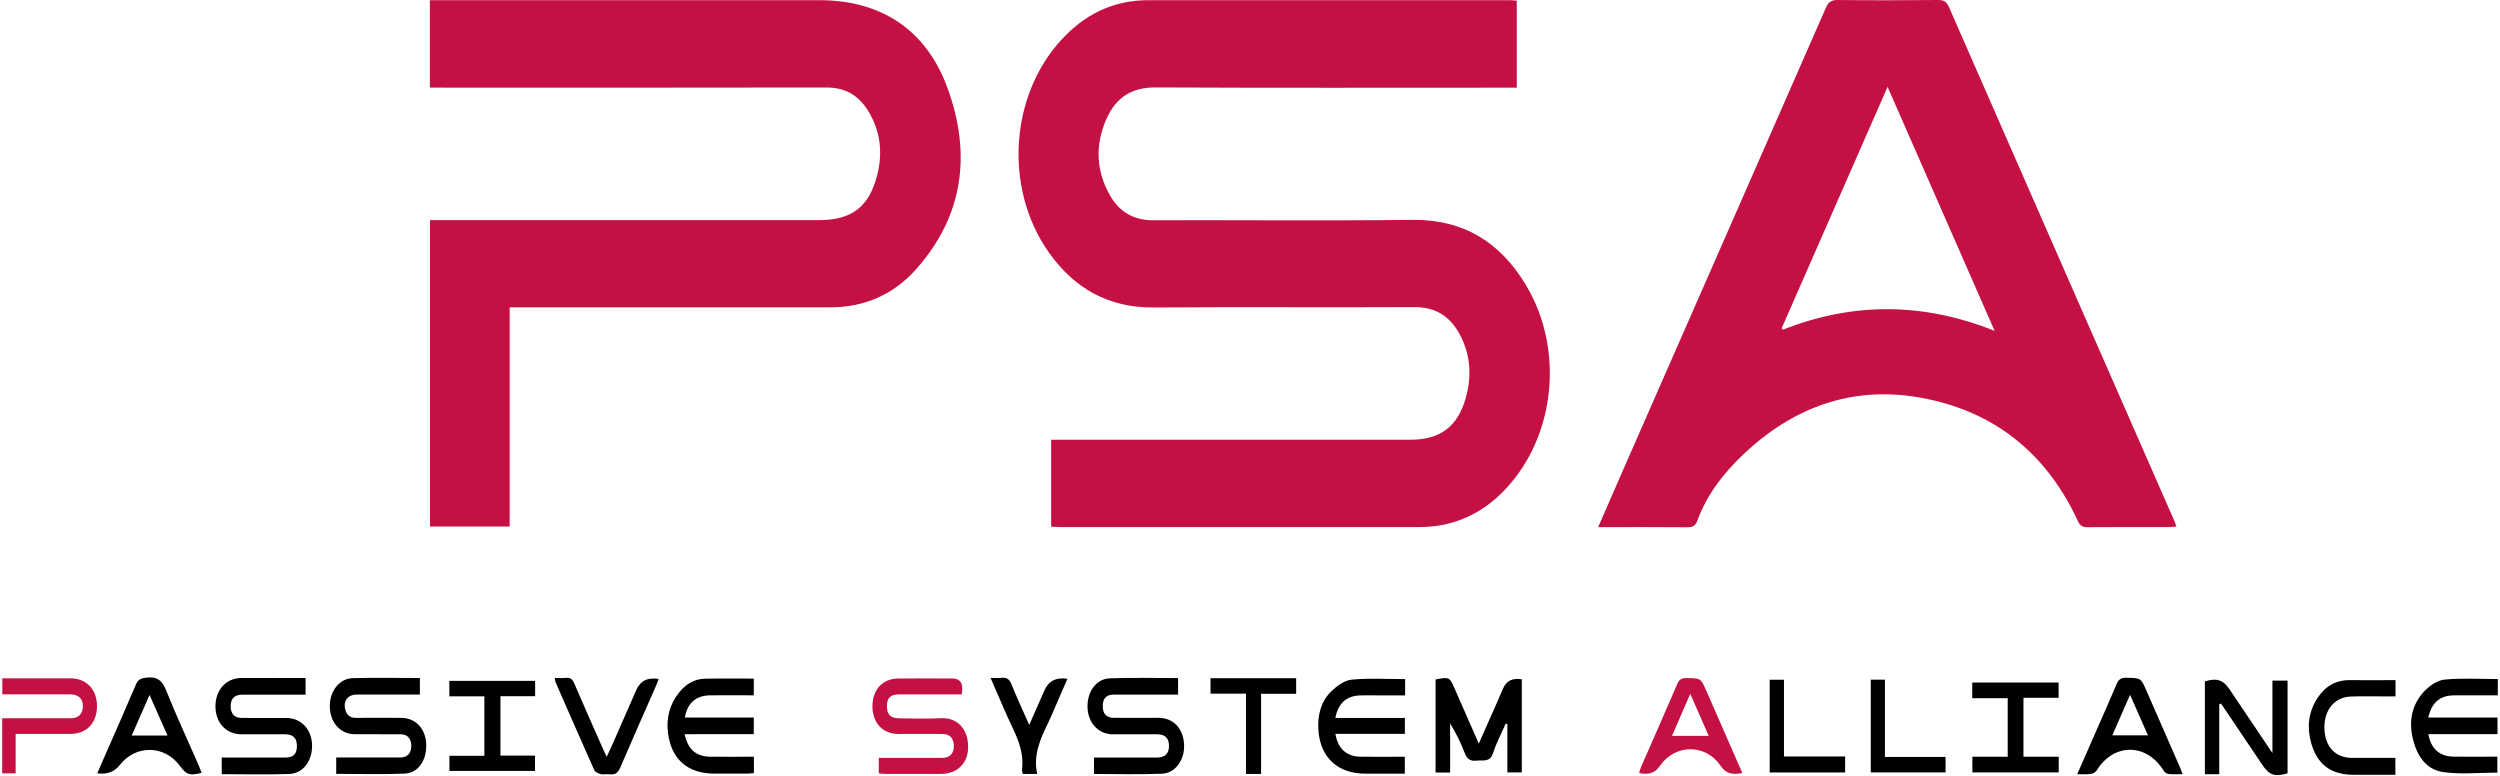
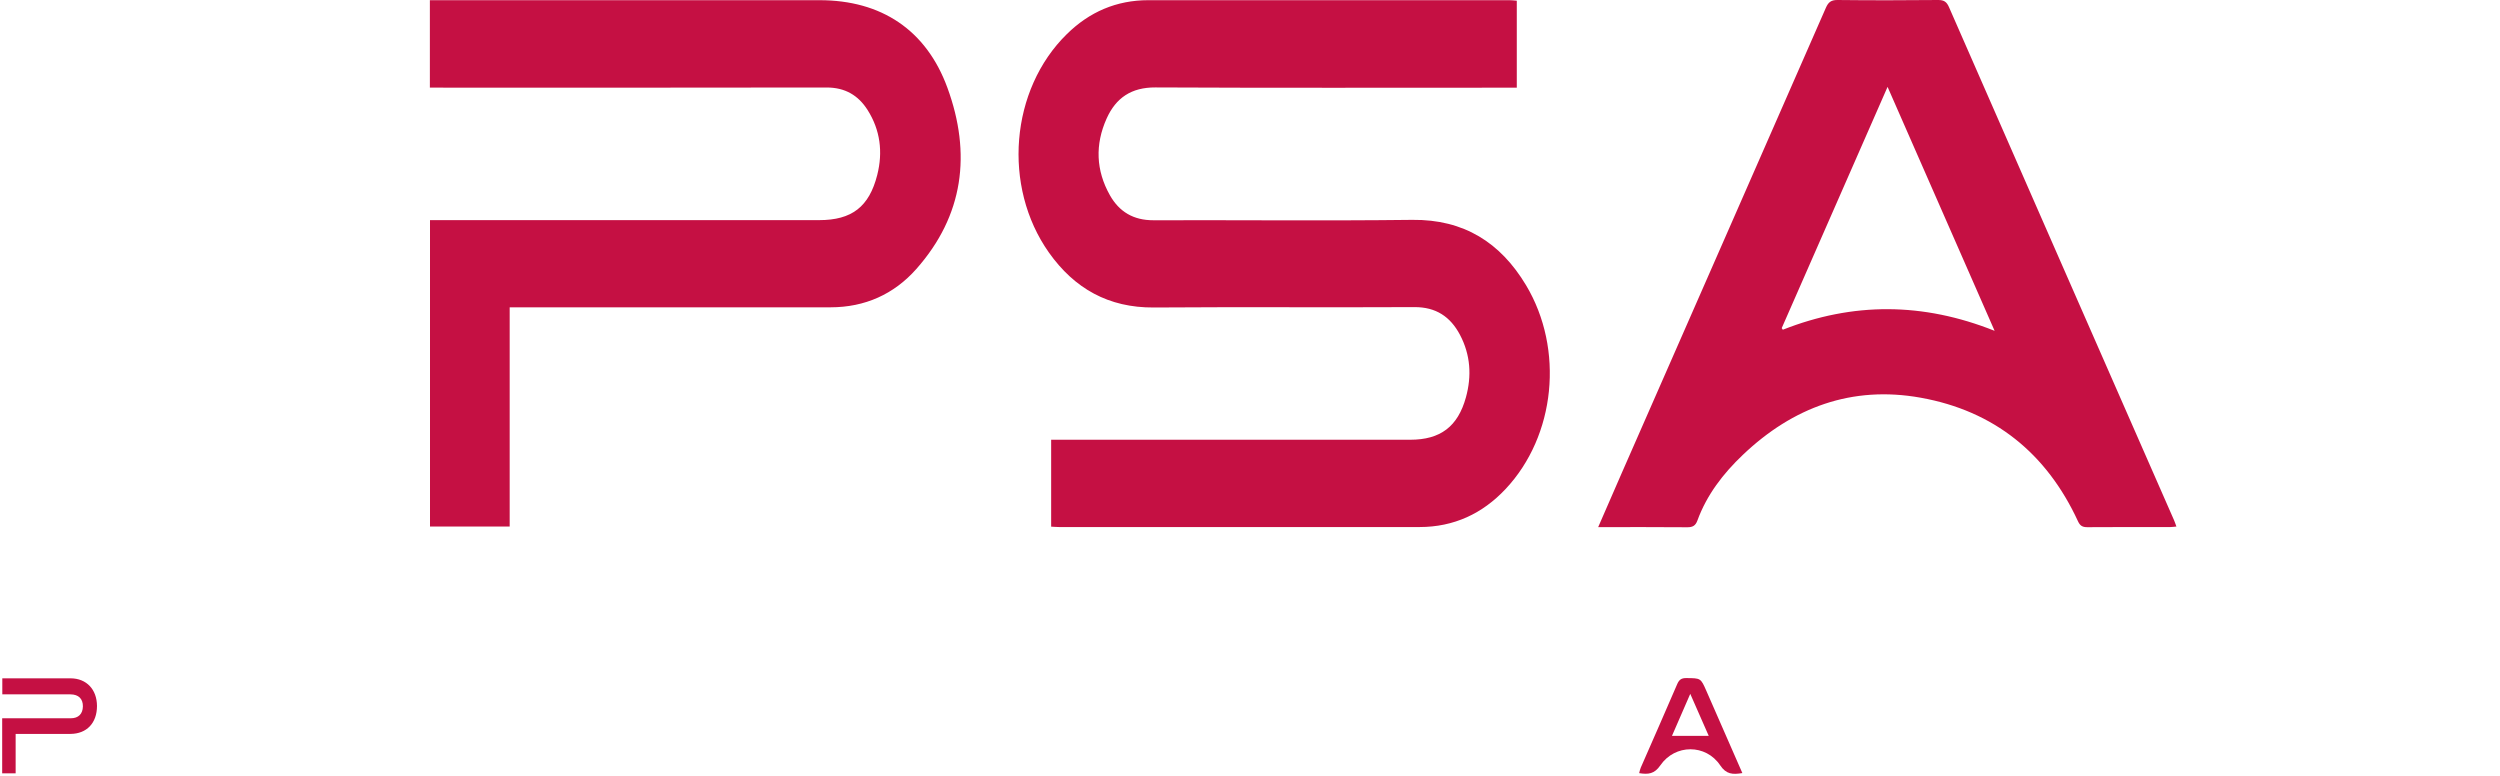
<svg xmlns="http://www.w3.org/2000/svg" id="psa" viewBox="0 0 390 121">
  <defs>
    <style>.cls-1,.cls-2{stroke-width:0}.cls-2{fill:#c51043}</style>
  </defs>
  <path d="M163.98 82.16V68.6H220c4.7 0 7.42-2.05 8.68-6.6.93-3.36.72-6.64-.92-9.76-1.5-2.84-3.76-4.35-7.12-4.33-13.55.07-27.1-.04-40.65.06-7.05.05-12.38-2.96-16.35-8.56-7.3-10.31-6.04-25.45 2.8-34.1 3.51-3.45 7.73-5.28 12.7-5.28h56.36c.35 0 .7.05 1.12.08v13.57h-1.45c-18.31 0-36.61.05-54.92-.04-3.75-.02-6.17 1.62-7.62 4.86-1.81 4.04-1.67 8.08.51 11.95 1.46 2.6 3.7 3.92 6.78 3.91 13.47-.04 26.94.1 40.41-.06 8.04-.09 13.75 3.55 17.73 10.19 5.98 9.99 4.61 23.51-3.2 31.81-3.6 3.83-8.06 5.92-13.41 5.92h-56.24c-.39 0-.78-.04-1.22-.06ZM249.32 82.22c1.28-2.93 2.46-5.67 3.66-8.4 10.62-24.2 21.25-48.39 31.85-72.59.38-.88.82-1.24 1.83-1.23 5.23.06 10.47.05 15.71 0 .9 0 1.31.29 1.67 1.11 11.69 26.69 23.4 53.36 35.11 80.04.13.29.22.59.37.99-.37.03-.66.08-.96.08-4.32 0-8.63-.01-12.95.02-.74 0-1.12-.22-1.44-.91-4.89-10.6-13.07-17.23-24.55-19.29-10.7-1.92-19.94 1.49-27.74 8.92-3.06 2.91-5.62 6.22-7.09 10.25-.29.79-.73 1.05-1.58 1.04-4.55-.04-9.11-.02-13.89-.02Zm28.63-31.03c.06.08.12.17.17.25 10.93-4.32 21.85-4.29 33.04.17-5.61-12.79-11.09-25.28-16.7-38.06-5.58 12.71-11.05 25.17-16.51 37.63ZM67.07.03h60.78c9.61 0 16.64 4.62 19.95 13.67 3.75 10.26 2.55 19.9-4.86 28.27-3.48 3.93-8.02 5.97-13.37 5.97H79.51v34.2H67.08v-47.8h60.71c5.1 0 7.8-2.08 9.06-7.05.9-3.56.48-6.99-1.5-10.12-1.46-2.31-3.53-3.52-6.38-3.52-20.11.04-40.21.02-60.32.02h-1.59V.03Z" class="cls-2" />
-   <path d="M223.95 105.99c2.16-.4 2.17-.39 3 1.49 1.22 2.77 2.43 5.54 3.74 8.52l2.69-6.06c.37-.84.72-1.69 1.09-2.53q.79-1.81 2.93-1.44v14.52h-2.25v-7.53c-.09-.03-.17-.05-.26-.08-.67 1.54-1.47 3.03-1.98 4.62-.49 1.5-1.6 1.03-2.59 1.16-1.02.13-1.48-.32-1.83-1.21-.61-1.58-1.35-3.1-2.27-4.6v7.66h-2.27v-14.53ZM65.5 105.76v2.59h-9.86c-1.35 0-2.12.99-1.79 2.29.22.87.71 1.36 1.7 1.35 2.36-.03 4.72-.02 7.07 0 2.16.02 3.7 1.59 3.86 3.91.18 2.53-1.15 4.68-3.31 4.78-3.54.16-7.09.04-10.72.04v-2.55h4.39c1.88 0 3.76.01 5.63 0 1.1 0 1.71-.7 1.69-1.85-.02-1.11-.59-1.76-1.64-1.77-2.4-.02-4.8 0-7.19-.01-2.24-.02-3.83-1.81-3.88-4.3-.05-2.39 1.48-4.4 3.6-4.45 3.43-.09 6.86-.02 10.44-.02ZM34.59 120.76v-2.58H44.47c1.3 0 1.84-.54 1.85-1.79 0-1.23-.57-1.83-1.82-1.84-2.28-.01-4.56 0-6.83 0-2.4-.01-4.06-1.8-4.06-4.37 0-2.55 1.66-4.4 4.03-4.41 3.31-.02 6.62 0 10.03 0v2.6h-9.95c-1.14 0-1.74.64-1.74 1.79 0 1.17.58 1.83 1.7 1.84 2.36.02 4.72 0 7.07.01 2.21.02 3.83 1.73 3.93 4.12.1 2.48-1.36 4.54-3.54 4.61-3.47.12-6.94.03-10.56.03ZM183.78 105.78v2.58h-4.06c-2 0-4-.01-5.99 0-1.16 0-1.71.61-1.7 1.81 0 1.18.57 1.8 1.72 1.81 2.32.02 4.64 0 6.95 0 2.29 0 3.83 1.57 4.01 4.03.18 2.41-1.3 4.61-3.45 4.69-3.5.14-7.01.04-10.6.04v-2.57H180.54c1.23 0 1.83-.63 1.82-1.83-.01-1.2-.61-1.79-1.86-1.79-2.32-.01-4.64.01-6.95 0-2.15-.02-3.76-1.71-3.89-4.05-.14-2.48 1.29-4.6 3.46-4.68 3.5-.13 7.01-.04 10.65-.04Z" class="cls-1" />
-   <path d="M137.09 120.65v-2.42h9.86c1.24 0 1.9-.71 1.85-1.95-.05-1.16-.63-1.77-1.79-1.78-2.28-.02-4.56 0-6.84 0-2.45 0-4.07-1.72-4.07-4.31 0-2.6 1.58-4.33 4.05-4.35 2.8-.02 5.6 0 8.39 0q1.62 0 1.57 1.66c0 .23-.05.46-.08.83H140.31c-1.4 0-1.94.51-1.95 1.81-.01 1.35.56 1.91 2 1.92 2.16.01 4.32.09 6.47-.02 2.31-.12 4.13 1.46 4.2 4.34.07 2.61-1.65 4.34-4.2 4.35-2.88.02-5.76 0-8.63 0-.35 0-.7-.04-1.11-.07Z" class="cls-2" />
-   <path d="M106.8 114.54c.52 2.39 1.81 3.49 4.03 3.51 2.23.02 4.46 0 6.78 0v2.55c-.32.03-.66.08-1.01.08h-5.16c-4.17 0-6.73-2.23-7.24-6.38-.28-2.31.27-4.44 1.75-6.28 1.02-1.27 2.33-2.1 3.99-2.14 2.51-.06 5.03-.02 7.65-.02v2.61c-2.28 0-4.55-.02-6.81 0-2.2.02-3.59 1.24-3.94 3.47h10.75v2.59H106.8ZM389.66 105.95v2.52h-6.83c-2.19.03-3.48 1.1-4.02 3.47h10.8v2.59h-10.78c.39 2.29 1.76 3.48 3.95 3.51 2.23.03 4.47 0 6.81 0v2.49c-2.85 0-5.71.31-8.47-.09-2.7-.39-4.09-2.6-4.71-5.17-.66-2.72-.2-5.3 1.72-7.37.82-.88 2.06-1.77 3.19-1.88 2.72-.27 5.48-.09 8.34-.09ZM219.2 105.95v2.53h-3.94c-1 0-2-.02-3 0-2.18.04-3.51 1.21-3.94 3.52h10.84v2.48h-10.84c.39 2.32 1.74 3.54 3.93 3.57 2.27.03 4.54 0 6.9 0v2.64h-6.16c-4.35 0-7.1-2.58-7.33-6.95-.11-2.19.39-4.28 1.97-5.84.86-.85 2.07-1.76 3.2-1.87 2.72-.27 5.49-.09 8.37-.09ZM346.2 109.85v10.92h-2.24V106.3c1.8-.58 2.85-.25 3.83 1.21 2.18 3.24 4.36 6.47 6.71 9.97v-11.31h2.36v14.47c-2.06.58-2.84.3-3.98-1.39-2.13-3.17-4.27-6.34-6.4-9.5-.09.03-.19.07-.28.1ZM324.05 120.77c1-2.28 1.92-4.39 2.85-6.5 1.1-2.52 2.23-5.02 3.29-7.55.31-.74.68-1 1.5-.99 2.29.05 2.28 0 3.18 2.07 1.7 3.9 3.42 7.8 5.12 11.71.16.36.29.72.5 1.26-.84 0-1.54.05-2.23-.03-.28-.03-.61-.31-.77-.57-2.67-4.28-7.77-4.27-10.4.01-.17.27-.57.51-.9.56-.62.09-1.27.03-2.14.03Zm11.03-6.06c-.87-1.98-1.77-4.02-2.79-6.32-.99 2.27-1.88 4.29-2.77 6.32h5.56ZM15.17 120.65c.31-.71.6-1.4.9-2.08 1.72-3.94 3.47-7.86 5.15-11.82.33-.78.79-.94 1.59-1.04 1.72-.22 2.5.46 3.13 2.04 1.55 3.88 3.32 7.67 4.99 11.49.19.43.36.87.53 1.31-1.82.5-2.38.32-3.37-1.04-2.39-3.3-6.92-3.37-9.41-.16q-1.24 1.6-3.51 1.29Zm5.38-5.91h5.58c-.88-2-1.79-4.04-2.8-6.33-.99 2.27-1.87 4.26-2.78 6.33Z" class="cls-1" />
  <path d="M271.8 120.6c-1.51.25-2.51.2-3.45-1.21-2.24-3.34-7.04-3.34-9.34.01-.92 1.34-1.88 1.44-3.3 1.21.08-.29.13-.59.25-.86 1.9-4.35 3.82-8.68 5.69-13.04.3-.69.67-.94 1.42-.93 2.24.02 2.24-.01 3.12 1.99 1.86 4.23 3.71 8.46 5.61 12.81Zm-5.24-5.81c-.9-2.05-1.83-4.15-2.88-6.55-1.06 2.43-1.98 4.53-2.85 6.55h5.73ZM2.44 120.64H.34v-8.59H3.5c2.52 0 5.03.01 7.55 0 1.19 0 1.86-.69 1.88-1.84.02-1.19-.67-1.88-1.93-1.89H.36v-2.5h1.82c2.95 0 5.91-.01 8.86 0 2.46.02 4.08 1.74 4.09 4.31 0 2.66-1.6 4.35-4.15 4.36H2.44v6.15Z" class="cls-2" />
-   <path d="M315.66 118.05h5.5v2.44h-13.47v-2.44h5.51v-9.13h-5.53v-2.44h13.47v2.38h-5.48v9.19ZM78.07 117.87h5.39v2.4H70.11v-2.36h5.45v-9.28H70.1v-2.41h13.38v2.39h-5.41v9.26ZM373.7 106.08v2.56h-1.6c-1.8 0-3.6-.05-5.39.02-2.56.1-4.2 2.15-4.1 5.04.1 2.81 1.72 4.52 4.3 4.53h6.77v2.64H367.2c-3.58 0-5.75-1.61-6.69-5.08-.65-2.41-.38-4.76 1-6.88 1.19-1.82 2.85-2.84 5.09-2.81 2.35.03 4.7 0 7.1 0ZM86.54 105.76c.63 0 1.19.05 1.73-.01.71-.08 1.05.23 1.32.87 1.52 3.55 3.1 7.08 4.66 10.62.09.22.21.42.4.82.47-1.03.88-1.9 1.26-2.78 1.12-2.55 2.24-5.11 3.36-7.66q.94-2.14 3.48-1.7c-.14.38-.26.74-.42 1.09-1.86 4.23-3.74 8.45-5.56 12.7-.36.84-.79 1.2-1.68 1.08-.47-.06-.98.07-1.43-.04-.36-.09-.83-.33-.96-.63-2.04-4.55-4.02-9.11-6.02-13.67-.08-.17-.08-.37-.15-.68ZM161.81 120.73h-2.25c-.05-.26-.15-.5-.12-.72.29-2.32-.47-4.37-1.45-6.42-1.2-2.51-2.25-5.09-3.46-7.84.67 0 1.18.05 1.66-.01.83-.1 1.28.2 1.6 1.01.83 2.06 1.77 4.07 2.77 6.34.86-1.96 1.62-3.68 2.38-5.41q.97-2.19 3.58-1.79c-.66 1.51-1.3 3-1.95 4.49-.33.77-.65 1.54-1.02 2.3-1.23 2.52-2.4 5.04-1.75 8.06ZM194.37 108.21h-5.53v-2.41h13.36v2.43h-5.47v12.5h-2.36v-12.52ZM276.07 120.5v-14.46h2.23v11.97h9.54v2.49h-11.77ZM294.06 118.08h9.45v2.41h-11.67v-14.46h2.21v12.05Z" class="cls-1" />
</svg>